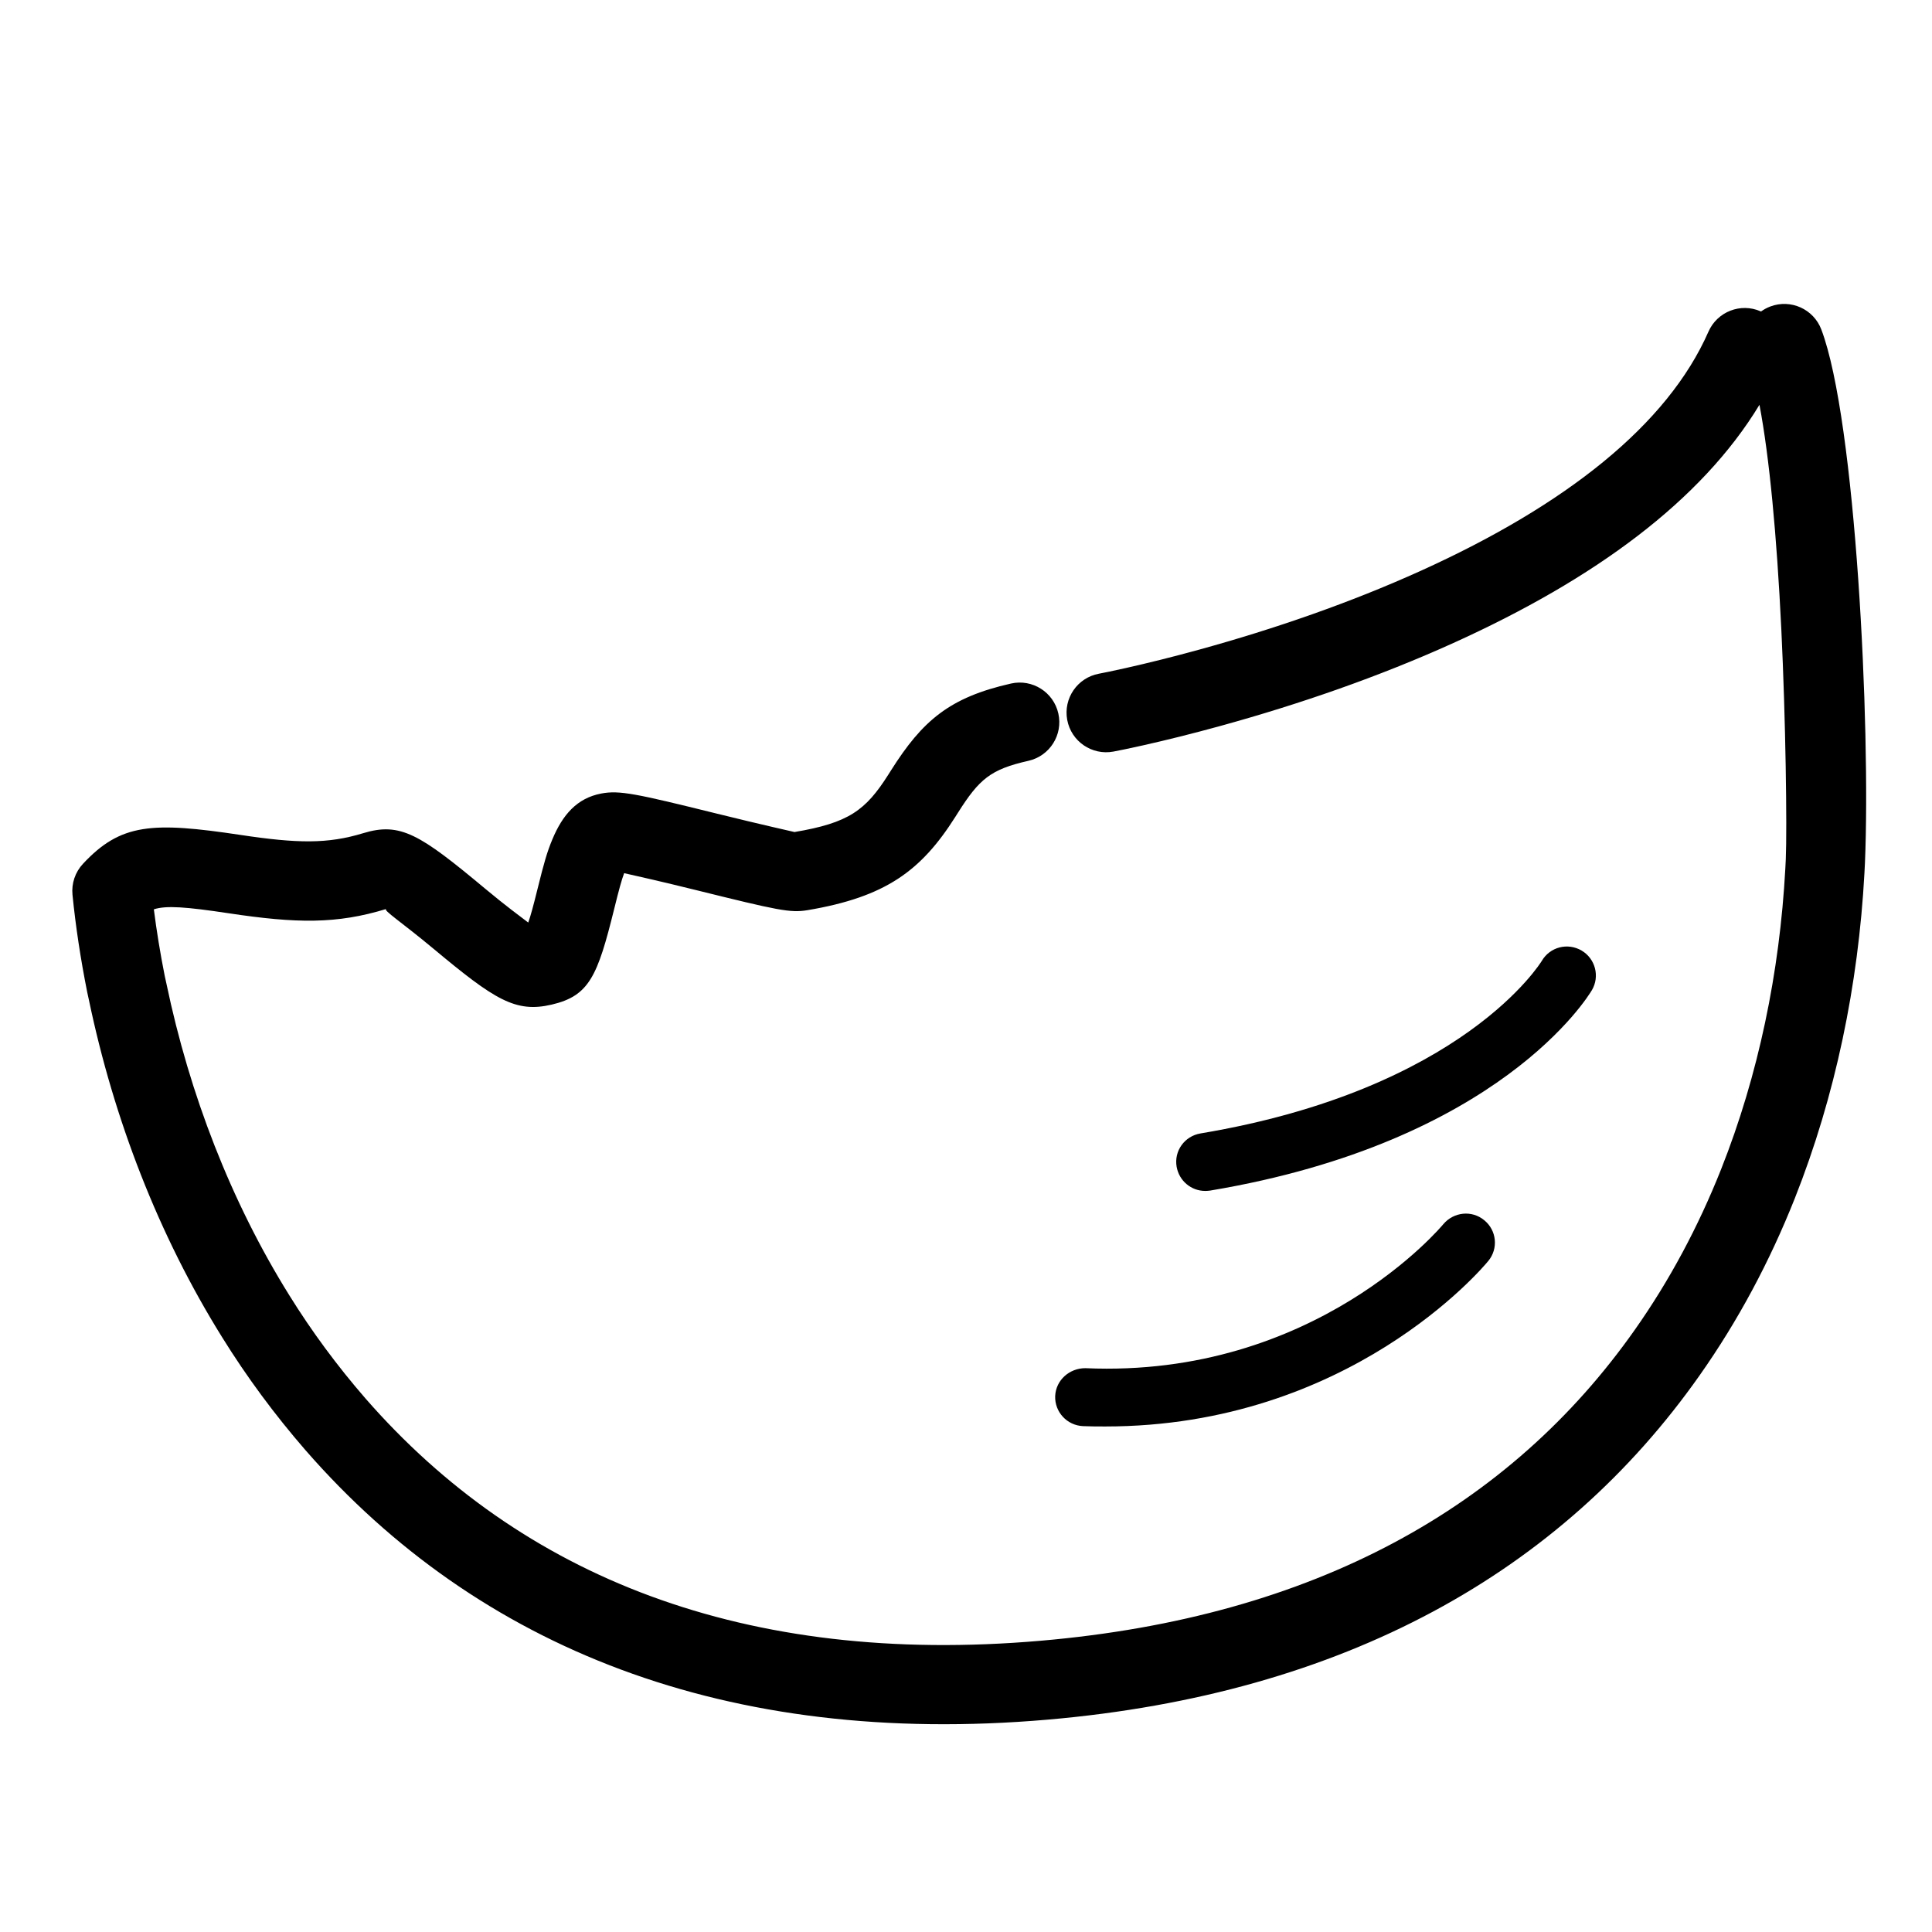
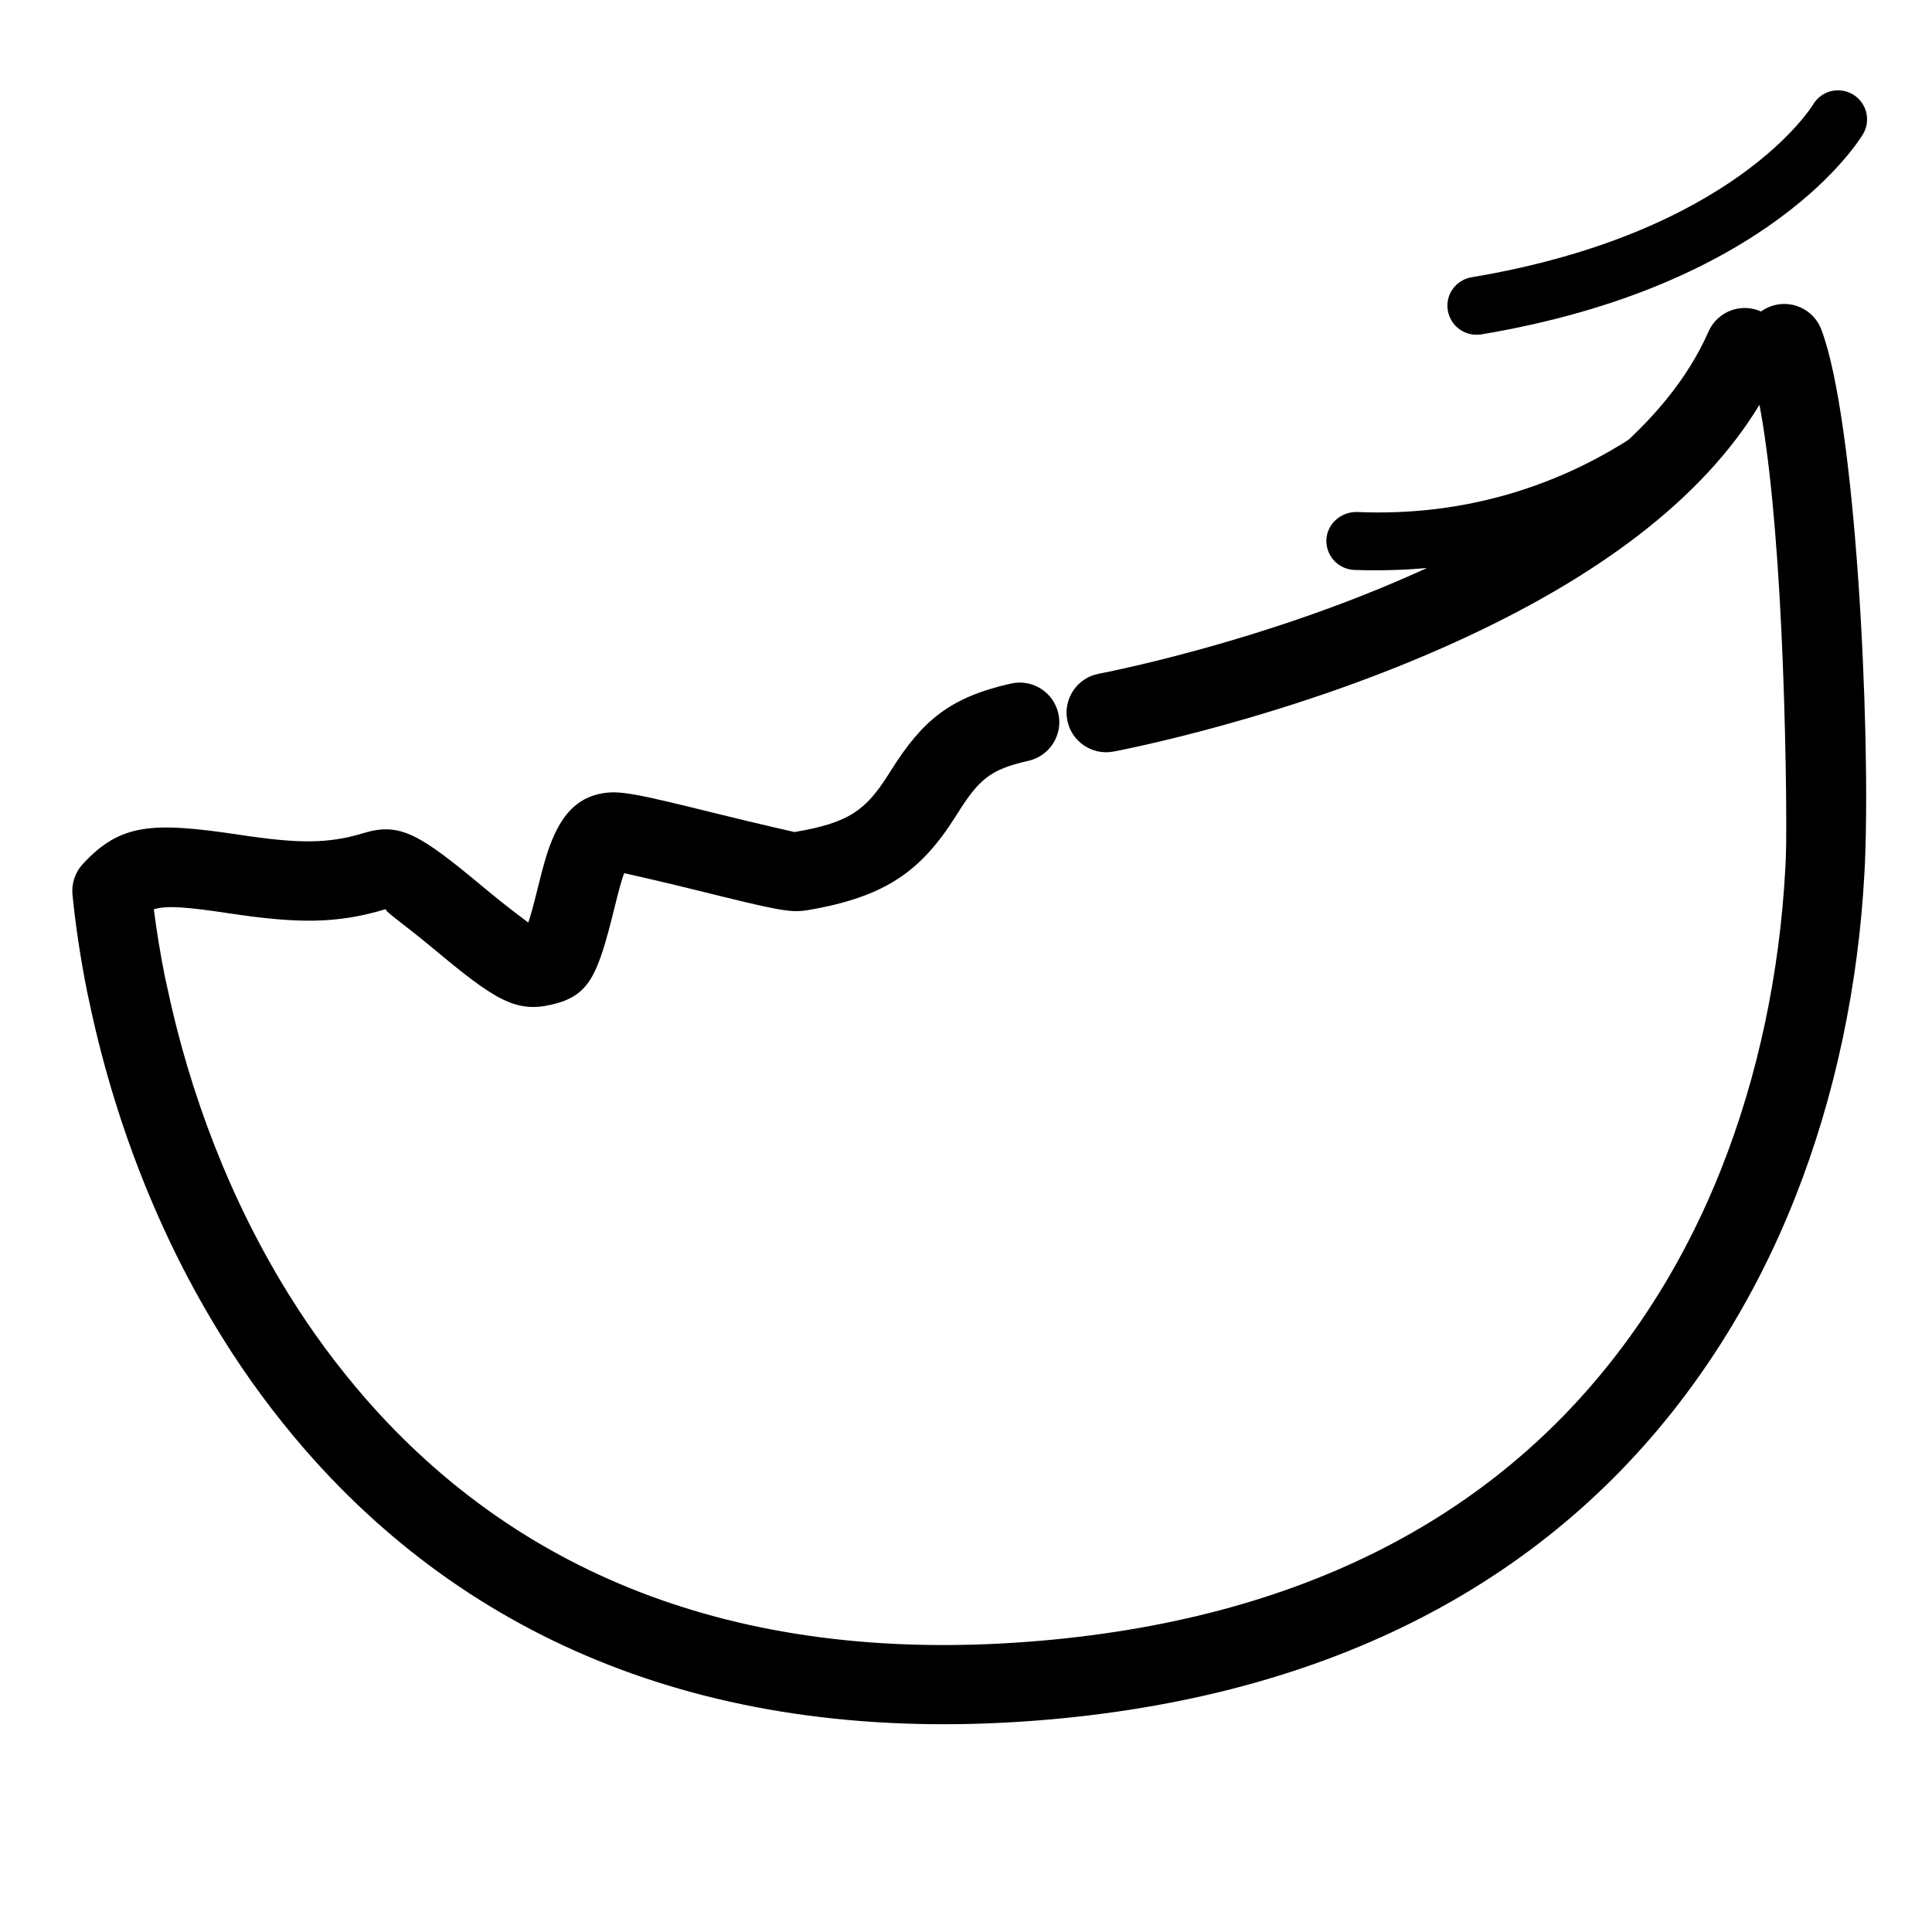
<svg xmlns="http://www.w3.org/2000/svg" fill="#000000" width="800px" height="800px" version="1.1" viewBox="144 144 512 512">
-   <path d="m610.28 251.27c-15.414 25.434-43.664 46.176-81.09 63.117-19.738 8.934-40.801 16.227-61.852 22.02-7.363 2.027-14.207 3.723-20.359 5.106-3.727 0.836-6.422 1.387-7.914 1.664-5.699 1.062-11.18-2.695-12.242-8.395-1.062-5.699 2.695-11.18 8.395-12.242 1.246-0.23 3.691-0.73 7.164-1.512 5.836-1.309 12.359-2.926 19.387-4.859 20.066-5.523 40.125-12.465 58.766-20.906 38.379-17.371 65.371-38.664 76.223-63.367 2.332-5.305 8.527-7.719 13.832-5.387 0.031 0.016 0.062 0.027 0.094 0.043 0.738-0.535 1.562-0.984 2.457-1.324 5.418-2.051 11.48 0.68 13.531 6.102 9.148 24.152 13.078 105.29 11.559 141.29-0.043 1.086-0.074 1.746-0.141 2.797-1.602 29.516-7.68 59.02-18.469 86.207-6.644 16.727-15.039 32.438-25.184 46.832-36.641 52.094-94.125 84.461-172.82 91.27-85.113 7.359-150.9-18.988-196.6-71.34-8.234-9.473-15.652-19.523-22.152-30-16.883-27.086-28.707-57.816-35.293-89.324-0.207-0.977-0.207-0.977-0.465-2.137-1.766-8.871-3.074-17.527-3.898-25.793-0.301-3 0.707-5.988 2.762-8.195 10.008-10.746 18.309-11.203 41.824-7.664 15.004 2.262 23.074 2.398 32.418-0.461 9.887-3.027 15.055 0.262 32.359 14.699 5.441 4.539 9.414 7.449 11.418 8.977 0.652-1.844 1.32-4.301 2.512-9.117 1.645-6.652 2.484-9.613 3.891-12.965 2.691-6.43 6.469-10.891 12.957-12.117 4.781-0.91 9.238 0.039 30.25 5.238 12.73 3.152 21.02 4.957 20.93 4.973 14.418-2.43 18.863-5.734 24.895-15.23 0.344-0.547 0.344-0.547 0.699-1.109 8.344-13.203 15.5-19.336 31.793-23.016 5.656-1.277 11.273 2.269 12.551 7.926 1.277 5.652-2.269 11.273-7.926 12.551-10.039 2.266-13.031 4.832-18.672 13.754-0.355 0.562-0.355 0.562-0.727 1.145-9.031 14.227-18.395 21.188-39.125 24.68-4.574 0.773-7.766 0.078-29.777-5.371-8.695-2.152-15.539-3.699-18.836-4.434-0.688 1.844-1.355 4.285-2.633 9.453-4.418 17.848-6.602 23.062-16.59 25.387-9.578 2.227-15.078-1.277-31.277-14.789-8.504-7.09-13.492-10.27-12.547-10.559-13.148 4.023-23.797 3.84-41.691 1.145-11.324-1.703-16.633-2.121-19.898-1.051 0.73 5.754 1.699 11.676 2.871 17.578 0.242 1.09 0.242 1.09 0.473 2.156 6.109 29.242 17.047 57.664 32.578 82.586 5.922 9.539 12.672 18.684 20.156 27.297 41.266 47.277 100.5 71 178.96 64.215 72.59-6.277 124.42-35.469 157.46-82.441 9.176-13.02 16.789-27.273 22.836-42.492 9.914-24.984 15.535-52.266 17.023-79.684 0.059-0.949 0.086-1.461 0.125-2.504 0.355-8.395-0.027-37.074-1.184-60.934-1.211-24.973-3.172-45.684-5.793-59.48zm-71.871 226.9c-1.496 1.855-36.91 43.859-101.48 43.859-1.977 0-3.926 0-5.902-0.09-4.223-0.18-7.539-3.711-7.394-7.965 0.184-4.254 3.809-7.394 7.969-7.394 60.891 2.699 94.562-37.754 94.895-38.164 2.727-3.234 7.547-3.781 10.836-1.051 3.324 2.688 3.777 7.539 1.082 10.805zm27.449-71.754c-0.957 1.617-24.453 40.266-101.18 53.102-0.453 0.059-0.867 0.09-1.289 0.09-3.707 0-6.91-2.664-7.57-6.406-0.723-4.191 2.09-8.109 6.316-8.828 69.723-11.68 90.254-45.414 90.469-45.746 2.152-3.676 6.852-4.883 10.539-2.719 3.648 2.152 4.871 6.852 2.719 10.508z" />
+   <path d="m610.28 251.27c-15.414 25.434-43.664 46.176-81.09 63.117-19.738 8.934-40.801 16.227-61.852 22.02-7.363 2.027-14.207 3.723-20.359 5.106-3.727 0.836-6.422 1.387-7.914 1.664-5.699 1.062-11.18-2.695-12.242-8.395-1.062-5.699 2.695-11.18 8.395-12.242 1.246-0.23 3.691-0.73 7.164-1.512 5.836-1.309 12.359-2.926 19.387-4.859 20.066-5.523 40.125-12.465 58.766-20.906 38.379-17.371 65.371-38.664 76.223-63.367 2.332-5.305 8.527-7.719 13.832-5.387 0.031 0.016 0.062 0.027 0.094 0.043 0.738-0.535 1.562-0.984 2.457-1.324 5.418-2.051 11.48 0.68 13.531 6.102 9.148 24.152 13.078 105.29 11.559 141.29-0.043 1.086-0.074 1.746-0.141 2.797-1.602 29.516-7.68 59.02-18.469 86.207-6.644 16.727-15.039 32.438-25.184 46.832-36.641 52.094-94.125 84.461-172.82 91.27-85.113 7.359-150.9-18.988-196.6-71.34-8.234-9.473-15.652-19.523-22.152-30-16.883-27.086-28.707-57.816-35.293-89.324-0.207-0.977-0.207-0.977-0.465-2.137-1.766-8.871-3.074-17.527-3.898-25.793-0.301-3 0.707-5.988 2.762-8.195 10.008-10.746 18.309-11.203 41.824-7.664 15.004 2.262 23.074 2.398 32.418-0.461 9.887-3.027 15.055 0.262 32.359 14.699 5.441 4.539 9.414 7.449 11.418 8.977 0.652-1.844 1.32-4.301 2.512-9.117 1.645-6.652 2.484-9.613 3.891-12.965 2.691-6.43 6.469-10.891 12.957-12.117 4.781-0.91 9.238 0.039 30.25 5.238 12.73 3.152 21.02 4.957 20.93 4.973 14.418-2.43 18.863-5.734 24.895-15.23 0.344-0.547 0.344-0.547 0.699-1.109 8.344-13.203 15.5-19.336 31.793-23.016 5.656-1.277 11.273 2.269 12.551 7.926 1.277 5.652-2.269 11.273-7.926 12.551-10.039 2.266-13.031 4.832-18.672 13.754-0.355 0.562-0.355 0.562-0.727 1.145-9.031 14.227-18.395 21.188-39.125 24.68-4.574 0.773-7.766 0.078-29.777-5.371-8.695-2.152-15.539-3.699-18.836-4.434-0.688 1.844-1.355 4.285-2.633 9.453-4.418 17.848-6.602 23.062-16.59 25.387-9.578 2.227-15.078-1.277-31.277-14.789-8.504-7.09-13.492-10.27-12.547-10.559-13.148 4.023-23.797 3.84-41.691 1.145-11.324-1.703-16.633-2.121-19.898-1.051 0.73 5.754 1.699 11.676 2.871 17.578 0.242 1.09 0.242 1.09 0.473 2.156 6.109 29.242 17.047 57.664 32.578 82.586 5.922 9.539 12.672 18.684 20.156 27.297 41.266 47.277 100.5 71 178.96 64.215 72.59-6.277 124.42-35.469 157.46-82.441 9.176-13.02 16.789-27.273 22.836-42.492 9.914-24.984 15.535-52.266 17.023-79.684 0.059-0.949 0.086-1.461 0.125-2.504 0.355-8.395-0.027-37.074-1.184-60.934-1.211-24.973-3.172-45.684-5.793-59.48zc-1.496 1.855-36.91 43.859-101.48 43.859-1.977 0-3.926 0-5.902-0.09-4.223-0.18-7.539-3.711-7.394-7.965 0.184-4.254 3.809-7.394 7.969-7.394 60.891 2.699 94.562-37.754 94.895-38.164 2.727-3.234 7.547-3.781 10.836-1.051 3.324 2.688 3.777 7.539 1.082 10.805zm27.449-71.754c-0.957 1.617-24.453 40.266-101.18 53.102-0.453 0.059-0.867 0.09-1.289 0.09-3.707 0-6.91-2.664-7.57-6.406-0.723-4.191 2.09-8.109 6.316-8.828 69.723-11.68 90.254-45.414 90.469-45.746 2.152-3.676 6.852-4.883 10.539-2.719 3.648 2.152 4.871 6.852 2.719 10.508z" />
</svg>